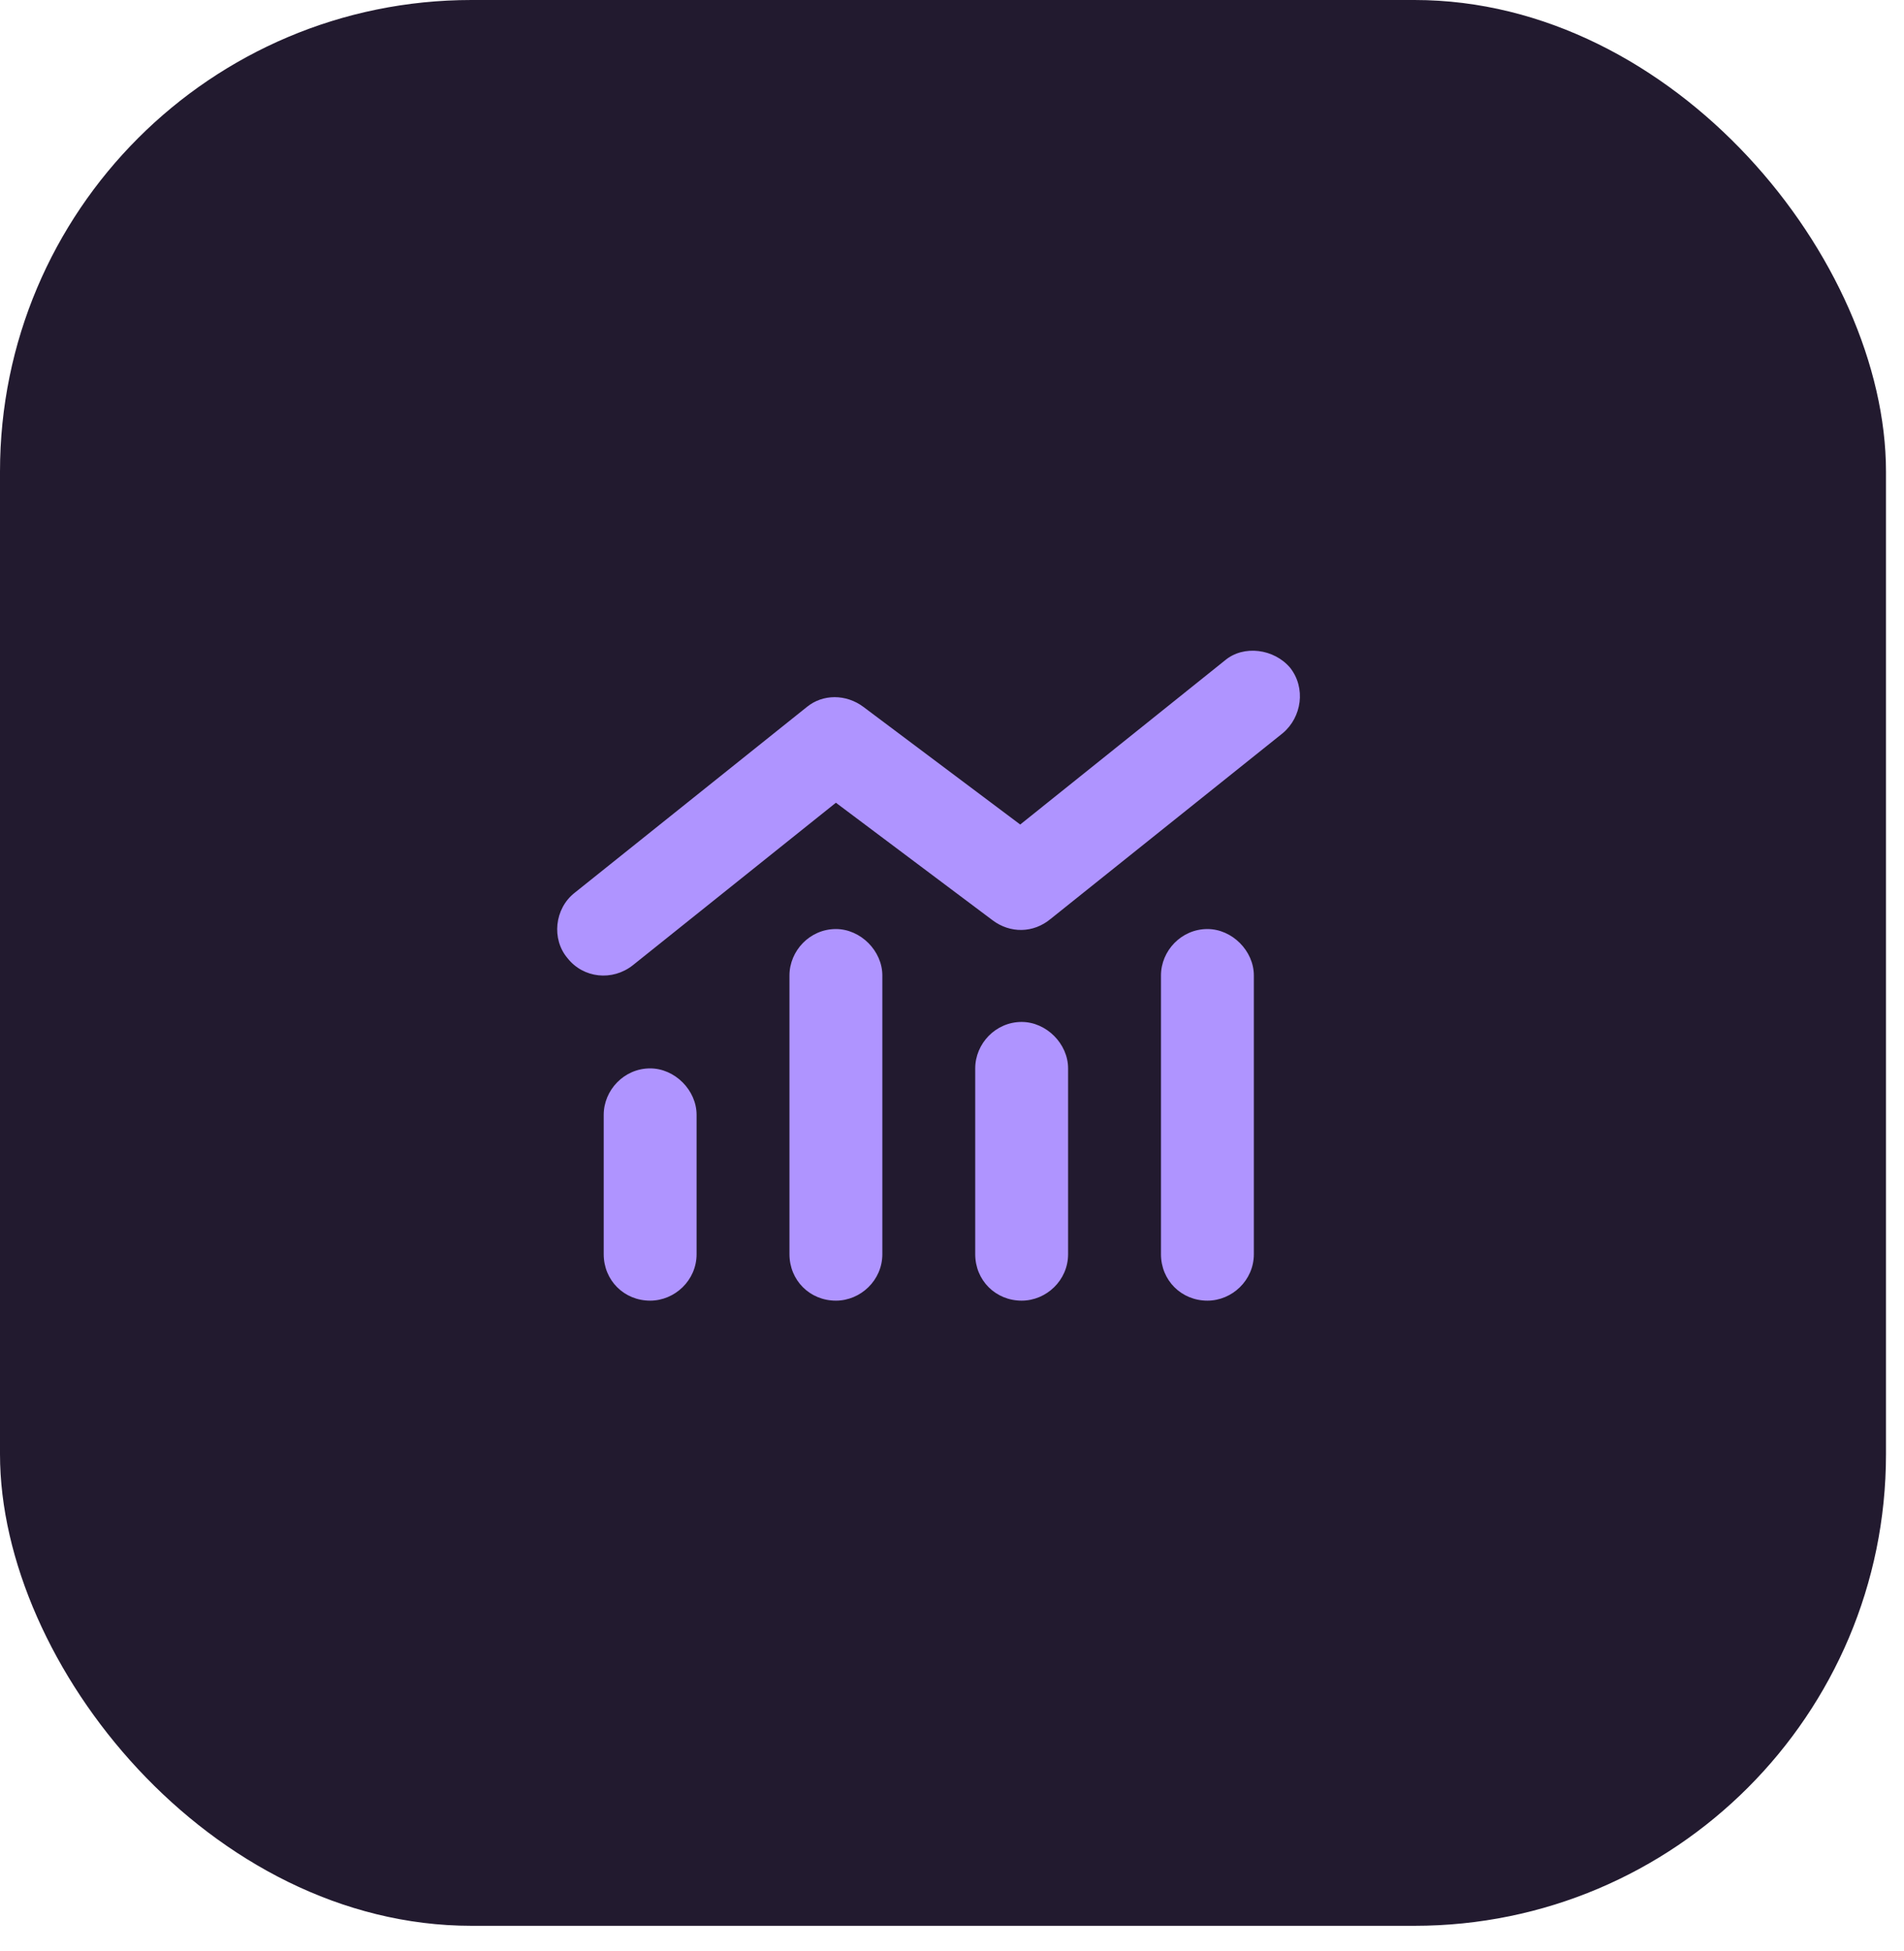
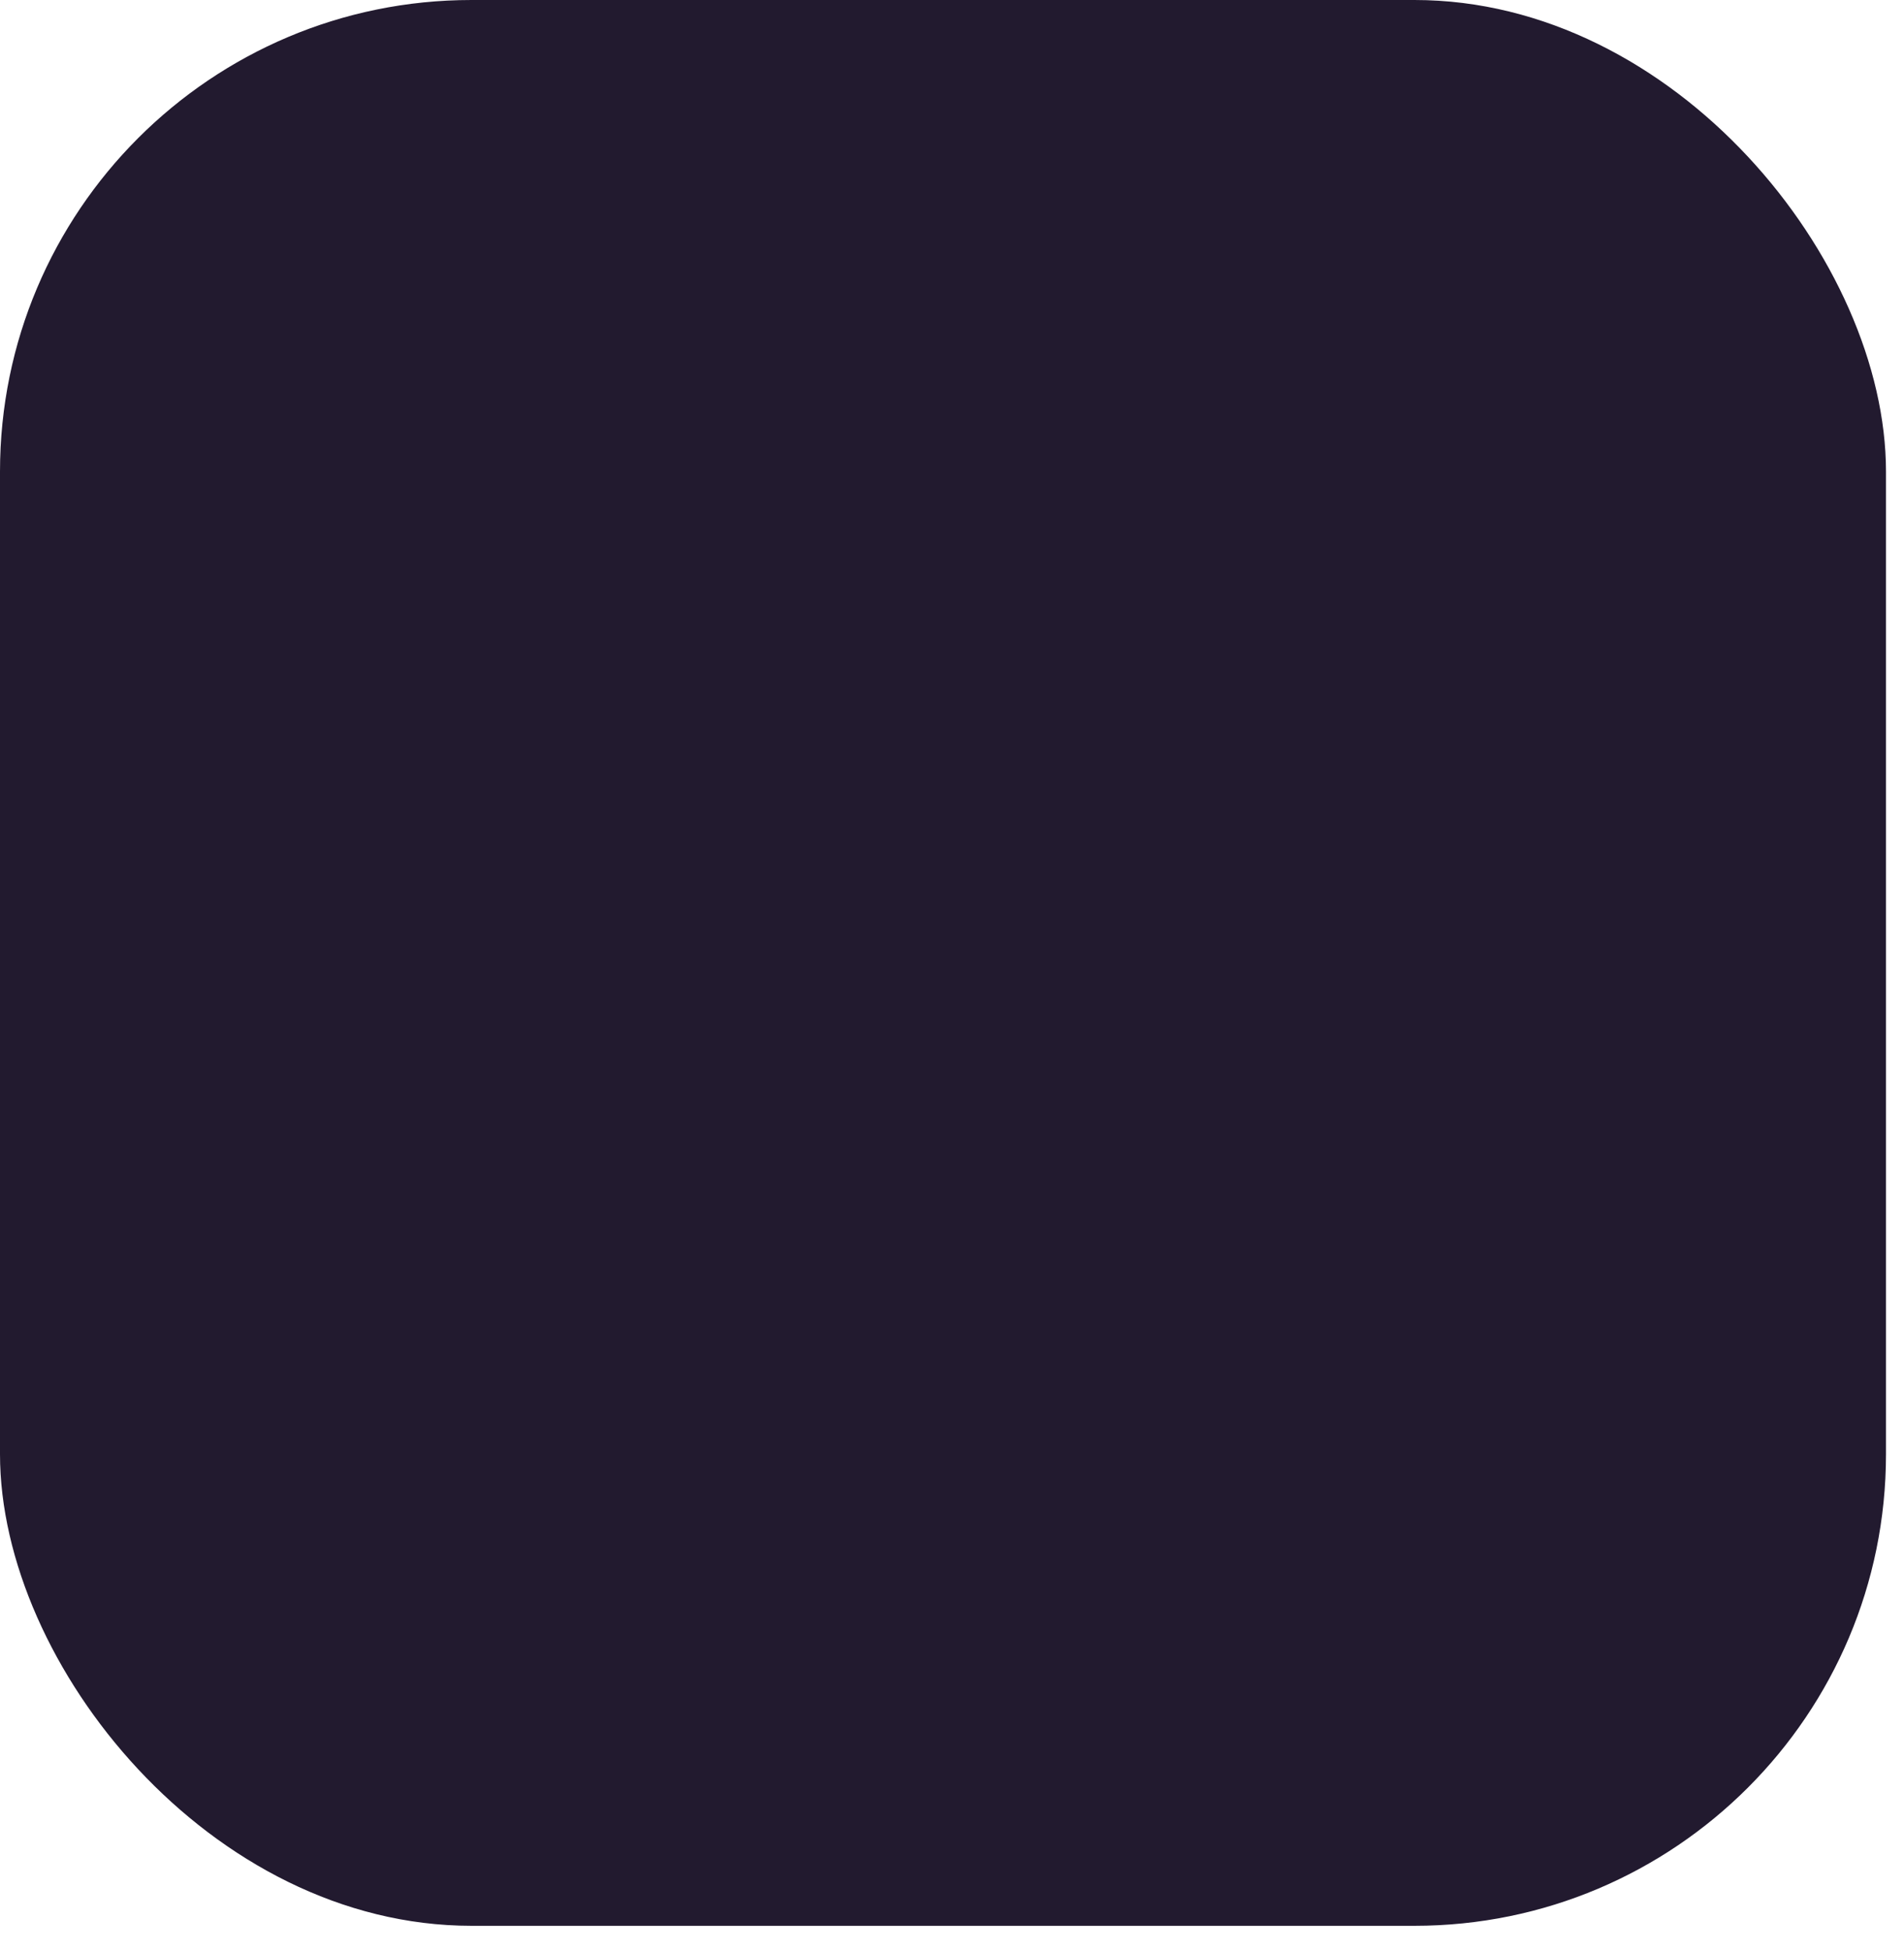
<svg xmlns="http://www.w3.org/2000/svg" width="41" height="42" viewBox="0 0 41 42" fill="none">
  <rect width="40.612" height="41.458" rx="10.153" fill="#221A2F" />
-   <path d="M27.625 15.781L22.625 19.781C22.25 20.094 21.75 20.094 21.375 19.812L18 17.281L13.625 20.781C13.188 21.125 12.562 21.062 12.219 20.625C11.875 20.219 11.938 19.562 12.375 19.219L17.375 15.219C17.719 14.938 18.219 14.938 18.594 15.219L21.969 17.75L26.375 14.219C26.781 13.875 27.438 13.969 27.781 14.375C28.125 14.812 28.031 15.438 27.625 15.781ZM17 21C17 20.469 17.438 20 18 20C18.531 20 19 20.469 19 21V27C19 27.562 18.531 28 18 28C17.438 28 17 27.562 17 27V21ZM13 24C13 23.469 13.438 23 14 23C14.531 23 15 23.469 15 24V27C15 27.562 14.531 28 14 28C13.438 28 13 27.562 13 27V24ZM22 22C22.531 22 23 22.469 23 23V27C23 27.562 22.531 28 22 28C21.438 28 21 27.562 21 27V23C21 22.469 21.438 22 22 22ZM25 21C25 20.469 25.438 20 26 20C26.531 20 27 20.469 27 21V27C27 27.562 26.531 28 26 28C25.438 28 25 27.562 25 27V21Z" fill="#AF94FF" />
</svg>